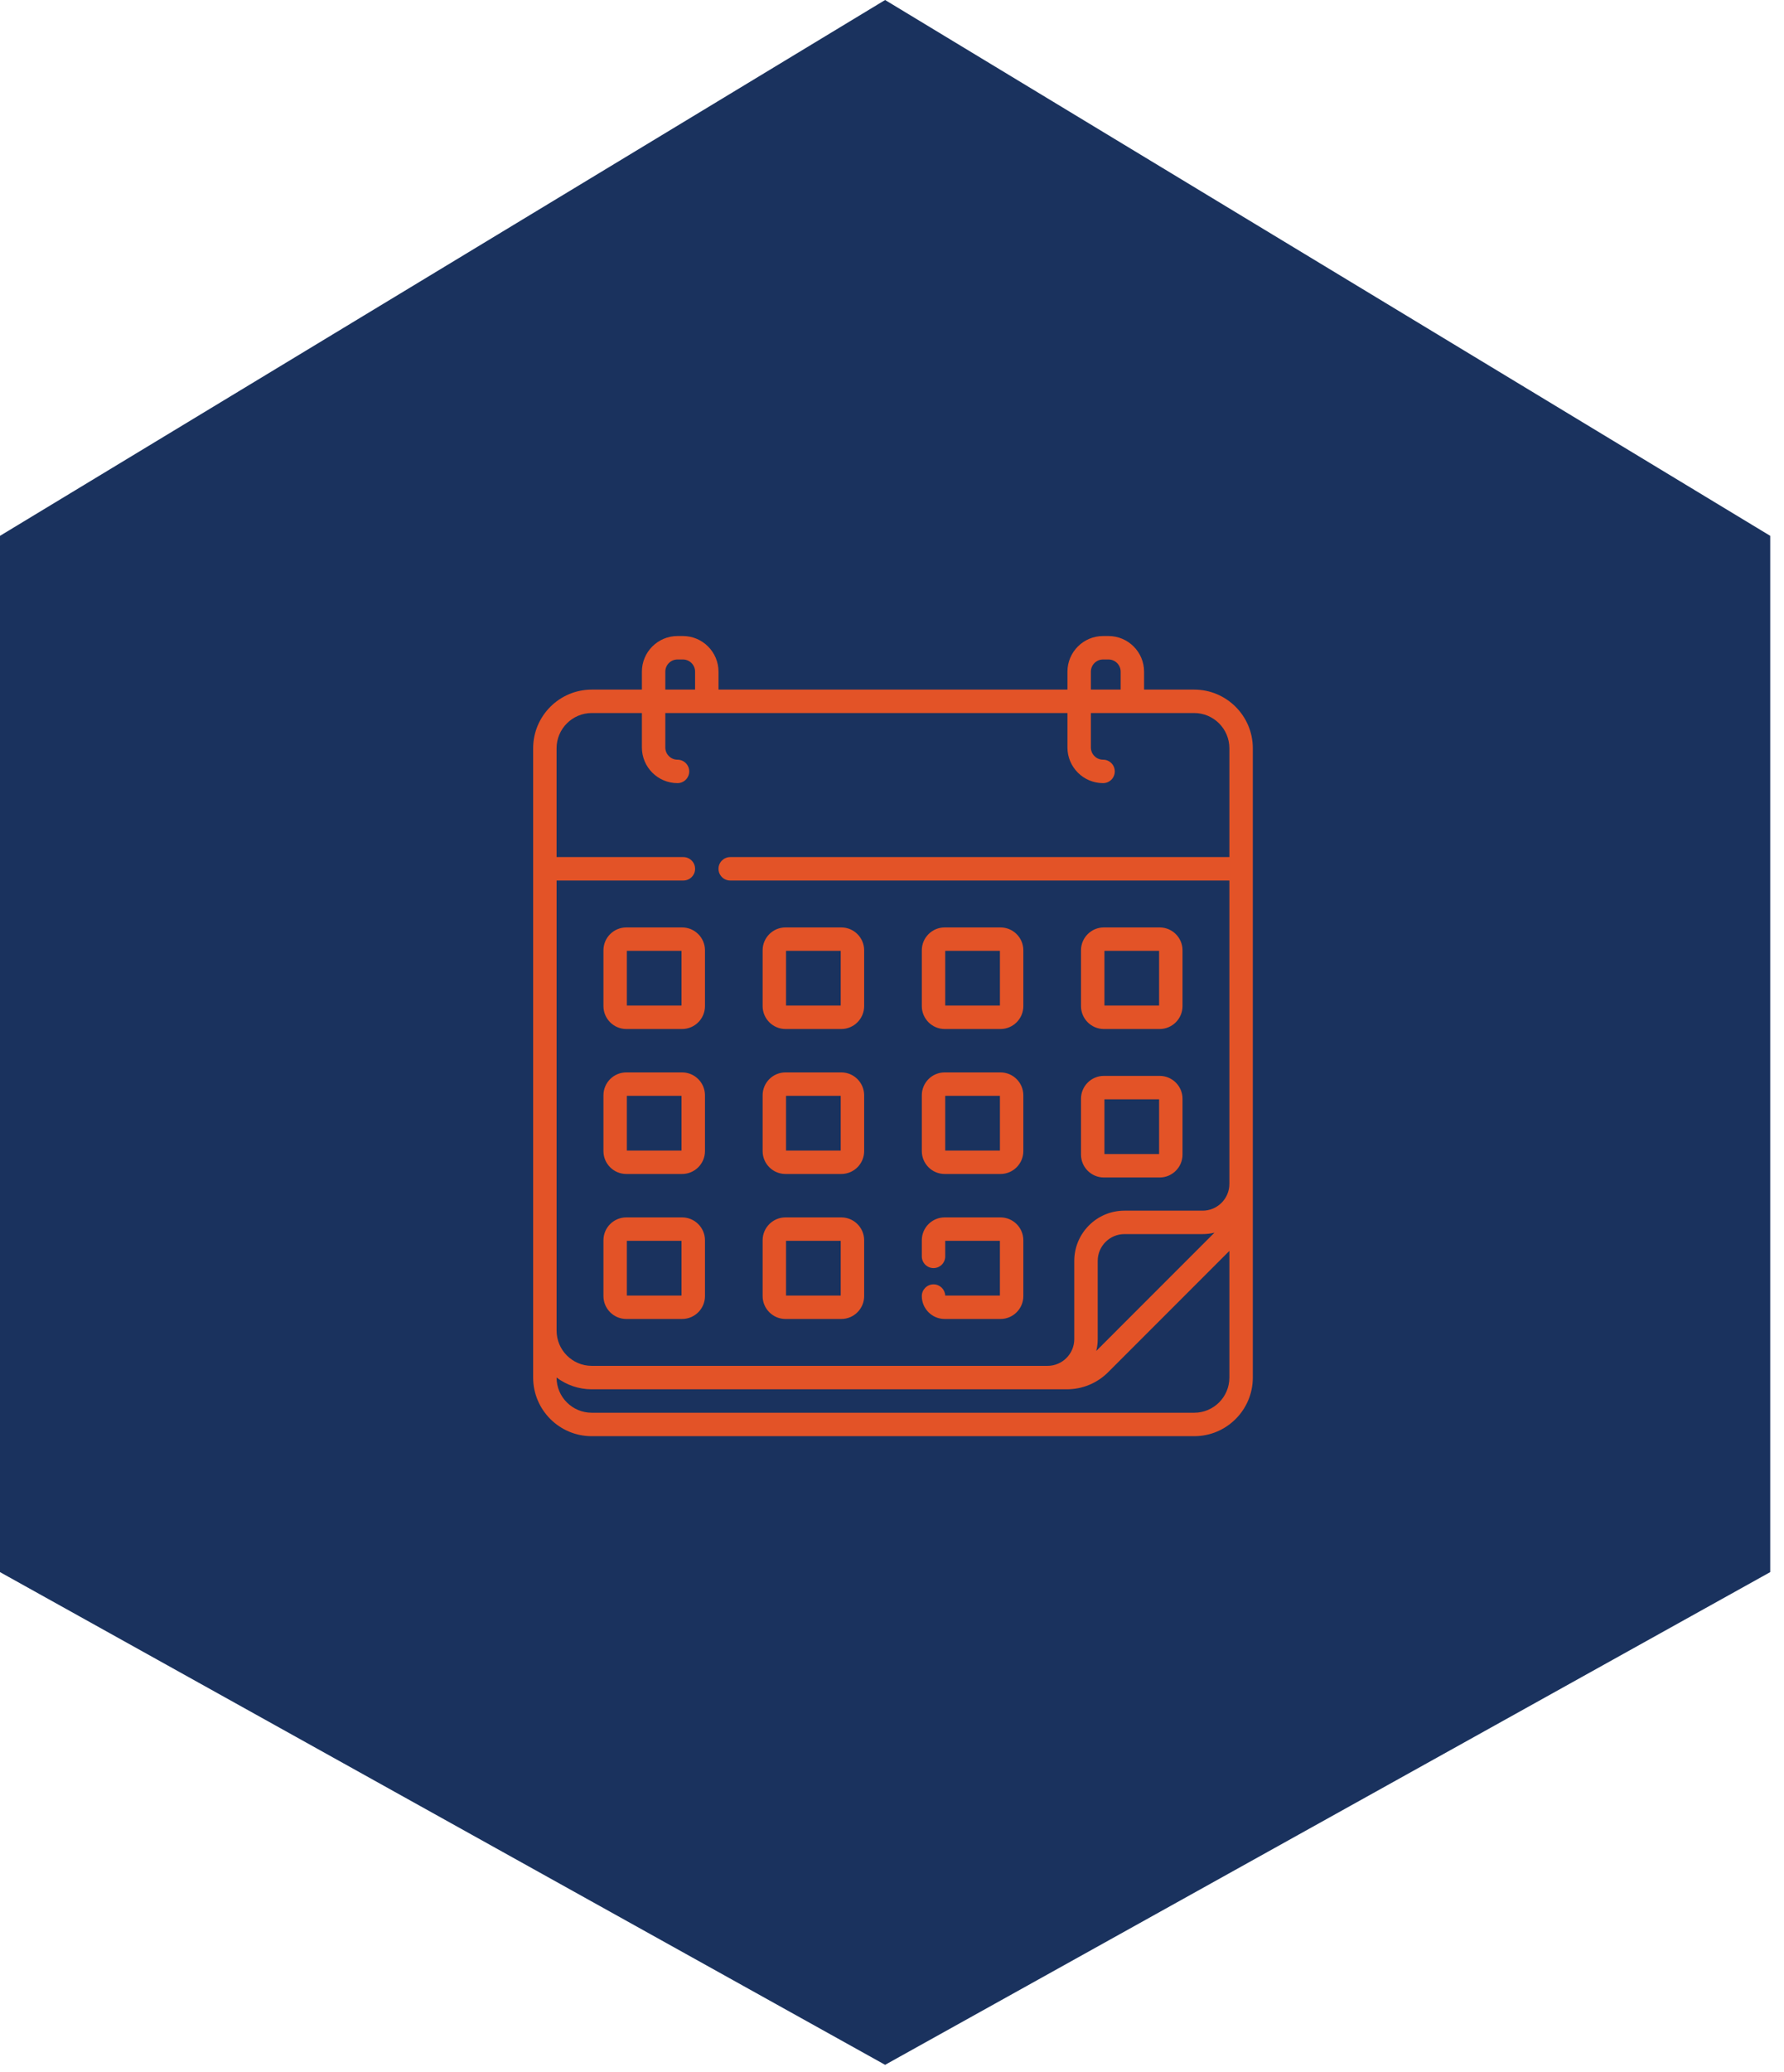
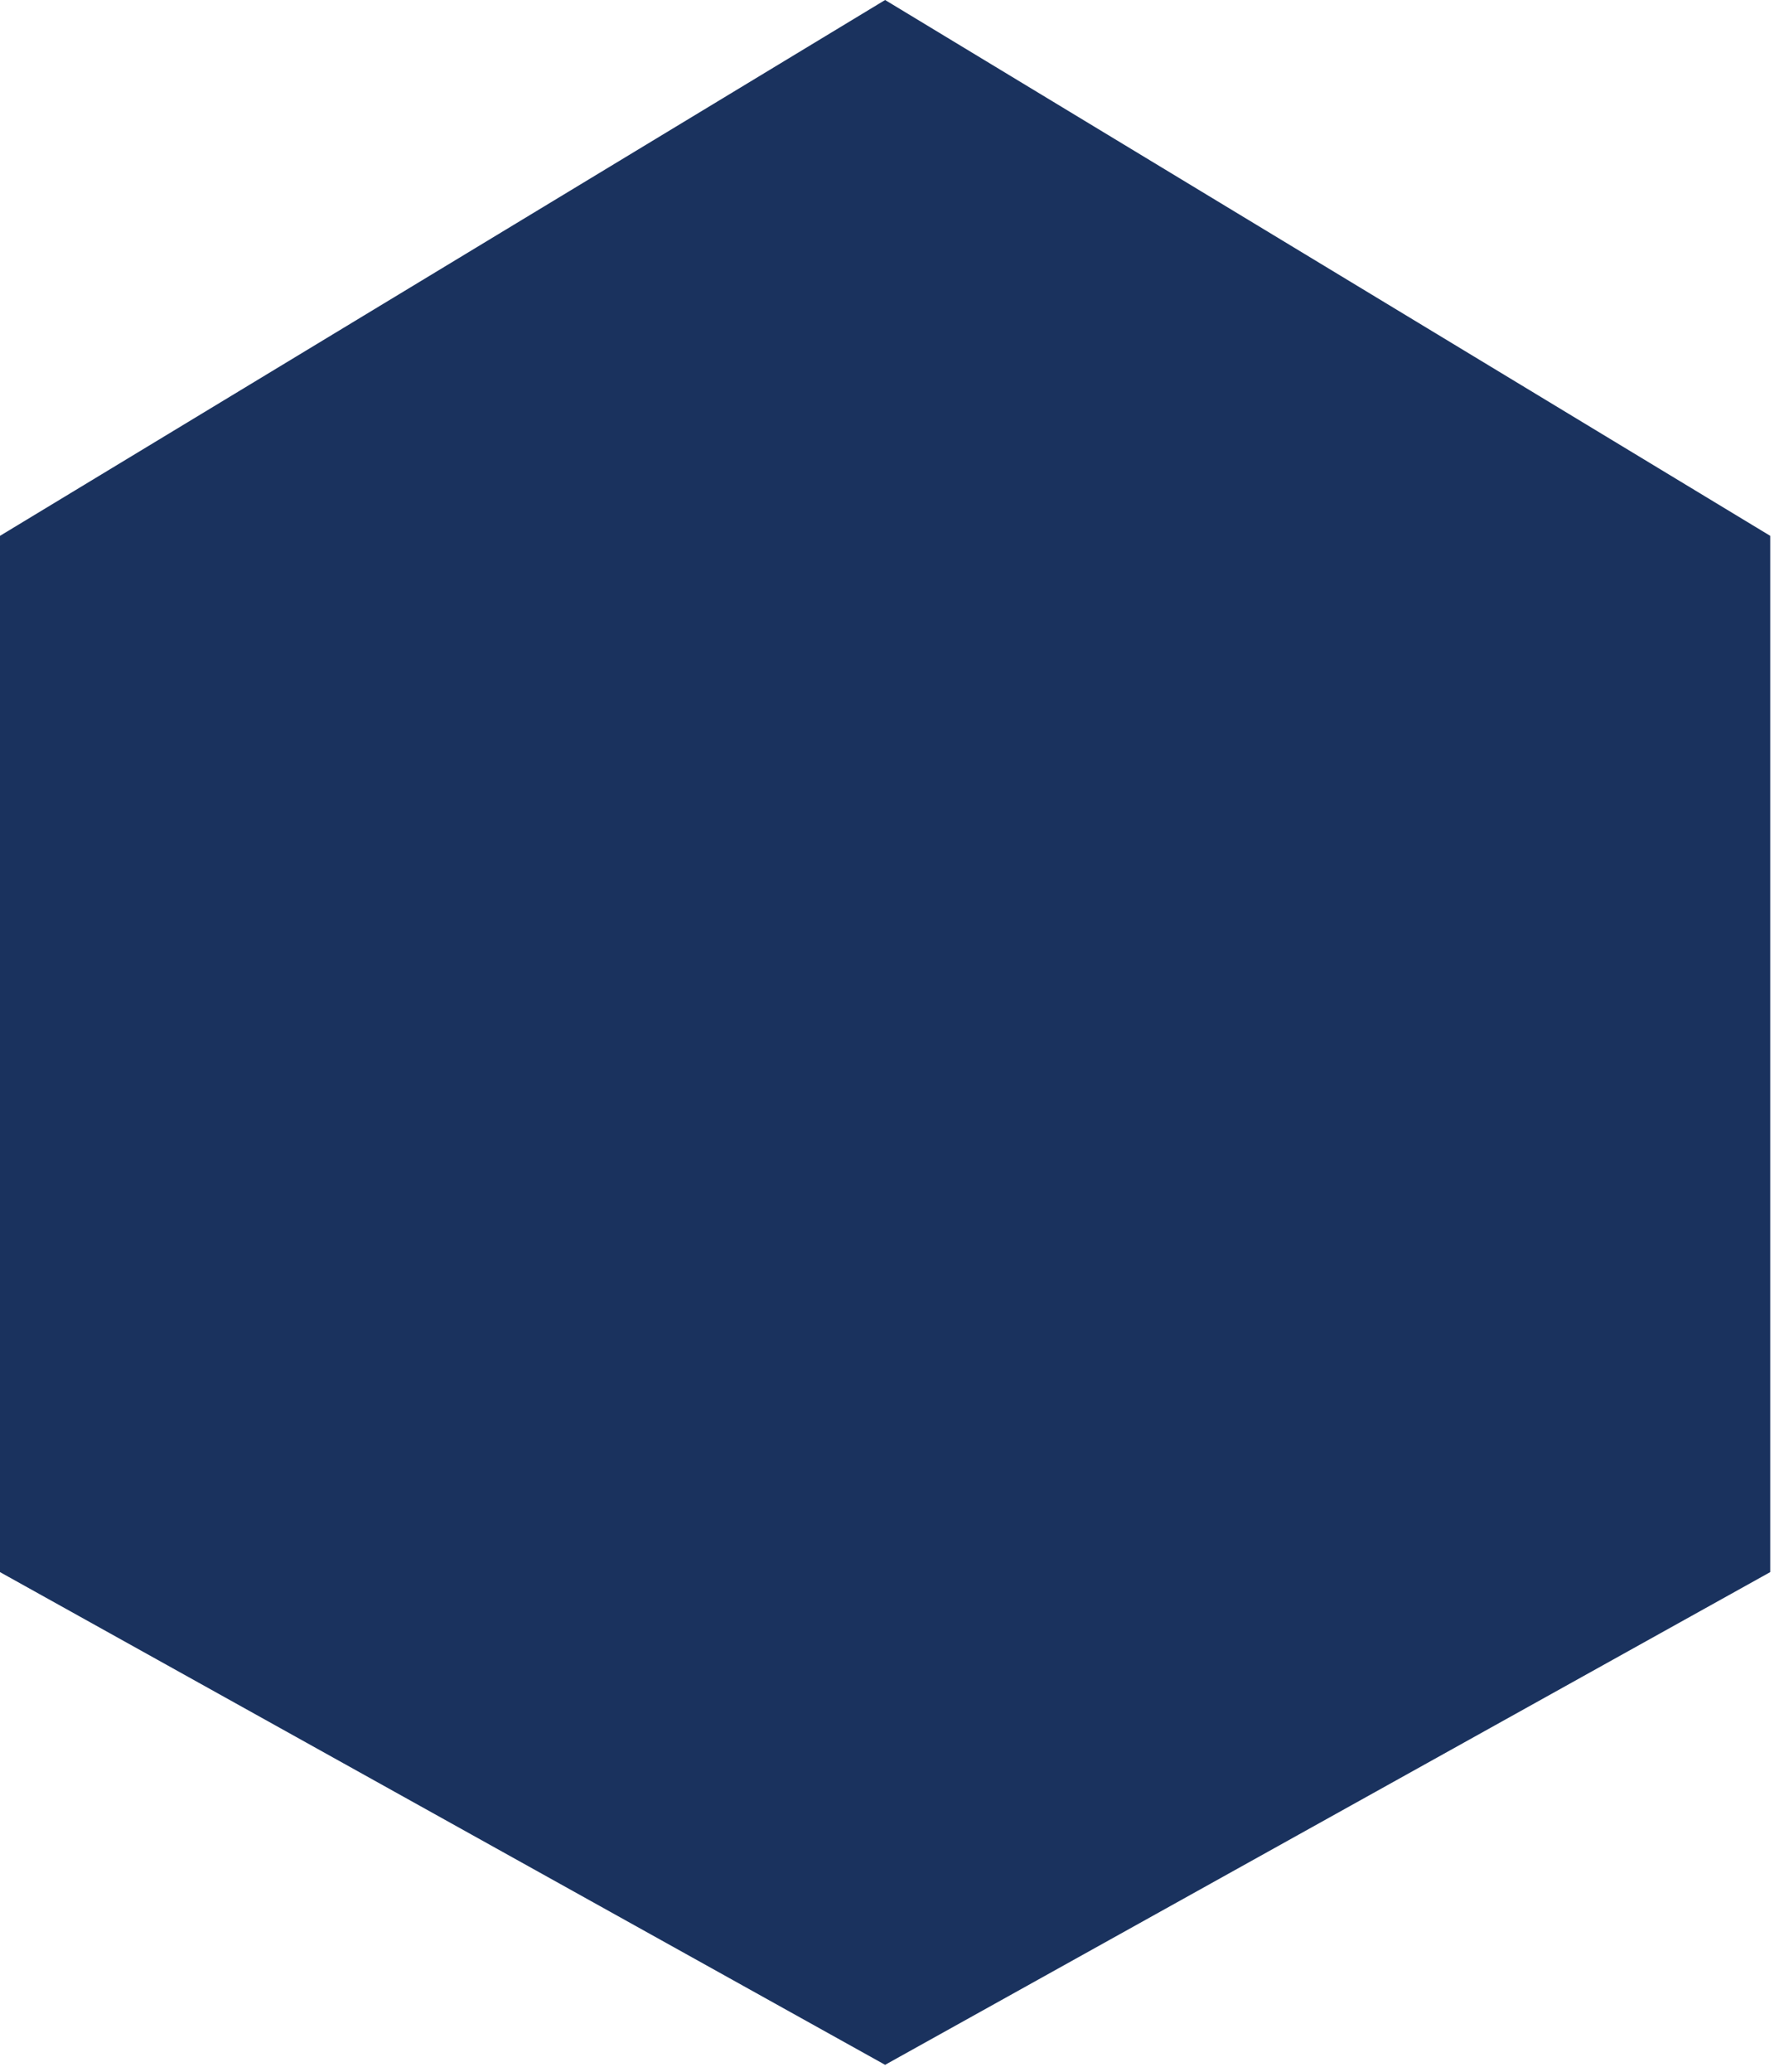
<svg xmlns="http://www.w3.org/2000/svg" width="87" height="101" viewBox="0 0 87 101" fill="none">
  <path fill-rule="evenodd" clip-rule="evenodd" d="M0 76.625L43.164 100.64L86.328 76.625V26.117L43.164 0L0 26.117V76.625Z" fill="#1A325E" />
-   <path d="M53.832 50.154H56.553C57.168 50.154 57.668 49.653 57.668 49.038V46.318C57.668 45.703 57.168 45.203 56.553 45.203H53.832C53.217 45.203 52.717 45.703 52.717 46.318V49.038C52.717 49.653 53.217 50.154 53.832 50.154V50.154ZM53.86 46.345H56.526V49.011H53.86V46.345ZM53.832 57.39H56.553C57.168 57.39 57.668 56.89 57.668 56.275V53.554C57.668 52.939 57.168 52.439 56.553 52.439H53.832C53.217 52.439 52.717 52.939 52.717 53.554V56.275C52.717 56.89 53.217 57.39 53.832 57.39V57.39ZM53.86 53.581H56.526V56.248H53.86V53.581ZM46.069 50.154H48.79C49.405 50.154 49.905 49.653 49.905 49.038V46.318C49.905 45.703 49.405 45.203 48.79 45.203H46.069C45.454 45.203 44.954 45.703 44.954 46.318V49.038C44.954 49.653 45.454 50.154 46.069 50.154ZM46.096 46.345H48.763V49.011H46.096V46.345ZM33.263 59.336H30.543C29.928 59.336 29.428 59.836 29.428 60.451V63.172C29.428 63.787 29.928 64.287 30.543 64.287H33.263C33.879 64.287 34.379 63.787 34.379 63.172V60.451C34.379 59.836 33.879 59.336 33.263 59.336ZM33.236 63.145H30.57V60.478H33.236V63.145ZM33.263 45.203H30.543C29.928 45.203 29.428 45.703 29.428 46.318V49.038C29.428 49.653 29.928 50.154 30.543 50.154H33.263C33.879 50.154 34.379 49.653 34.379 49.038V46.318C34.379 45.703 33.879 45.203 33.263 45.203ZM33.236 49.011H30.57V46.345H33.236V49.011ZM46.069 57.22H48.79C49.405 57.22 49.905 56.72 49.905 56.105V53.385C49.905 52.77 49.405 52.269 48.79 52.269H46.069C45.454 52.269 44.954 52.77 44.954 53.385V56.105C44.954 56.72 45.454 57.22 46.069 57.22ZM46.096 53.412H48.763V56.078H46.096V53.412ZM58.236 33.611H55.793V32.737C55.793 31.779 55.014 31 54.056 31H53.794C52.836 31 52.056 31.779 52.056 32.737V33.611H35.039V32.737C35.039 31.779 34.26 31 33.302 31H33.04C32.082 31 31.303 31.779 31.303 32.737V33.611H28.86C27.283 33.611 26 34.894 26 36.471V67.144C26 68.719 27.281 70 28.856 70H58.24C59.815 70 61.096 68.719 61.096 67.144V36.471C61.096 34.894 59.813 33.611 58.236 33.611V33.611ZM53.199 32.737C53.199 32.409 53.466 32.143 53.794 32.143H54.056C54.384 32.143 54.651 32.409 54.651 32.737V33.611H53.199V32.737ZM32.445 32.737C32.445 32.409 32.712 32.143 33.04 32.143H33.302C33.63 32.143 33.897 32.409 33.897 32.737V33.611H32.445V32.737H32.445ZM59.953 67.144C59.953 68.089 59.185 68.857 58.239 68.857H28.856C27.911 68.857 27.142 68.089 27.142 67.144V67.14C27.621 67.501 28.216 67.715 28.86 67.715H52.023C52.787 67.715 53.505 67.417 54.045 66.877L59.953 60.969V67.144ZM53.462 65.844C53.507 65.659 53.532 65.466 53.532 65.268V61.455C53.532 60.736 54.117 60.15 54.836 60.15H58.649C58.848 60.15 59.04 60.126 59.225 60.081L53.462 65.844ZM59.953 41.775H35.611C35.295 41.775 35.039 42.031 35.039 42.346C35.039 42.662 35.295 42.917 35.611 42.917H59.953V57.704C59.953 58.423 59.368 59.008 58.649 59.008H54.836C53.487 59.008 52.389 60.106 52.389 61.455V65.268C52.389 65.987 51.804 66.572 51.085 66.572H28.86C27.913 66.572 27.143 65.802 27.143 64.855V42.917H33.326C33.641 42.917 33.897 42.662 33.897 42.346C33.897 42.031 33.641 41.775 33.326 41.775H27.142V36.471C27.142 35.524 27.913 34.753 28.86 34.753H31.303V36.433C31.303 37.391 32.082 38.17 33.04 38.17C33.355 38.17 33.611 37.914 33.611 37.599C33.611 37.283 33.355 37.028 33.04 37.028C32.712 37.028 32.445 36.761 32.445 36.433V34.753H52.056V36.433C52.056 37.391 52.836 38.17 53.794 38.17C54.109 38.17 54.365 37.914 54.365 37.599C54.365 37.283 54.109 37.028 53.794 37.028C53.466 37.028 53.199 36.761 53.199 36.433V34.753H58.236C59.183 34.753 59.953 35.524 59.953 36.471V41.775ZM33.263 52.269H30.543C29.928 52.269 29.428 52.77 29.428 53.385V56.105C29.428 56.72 29.928 57.22 30.543 57.22H33.263C33.879 57.22 34.379 56.72 34.379 56.105V53.385C34.379 52.77 33.879 52.269 33.263 52.269ZM33.236 56.078H30.57V53.412H33.236V56.078ZM38.306 50.154H41.027C41.642 50.154 42.142 49.653 42.142 49.038V46.318C42.142 45.703 41.642 45.203 41.027 45.203H38.306C37.691 45.203 37.191 45.703 37.191 46.318V49.038C37.191 49.653 37.691 50.154 38.306 50.154ZM38.333 46.345H40.999V49.011H38.333V46.345ZM46.096 63.145C46.082 62.842 45.832 62.6 45.525 62.6C45.21 62.6 44.954 62.856 44.954 63.172C44.954 63.787 45.454 64.287 46.069 64.287H48.79C49.405 64.287 49.905 63.787 49.905 63.172V60.451C49.905 59.836 49.405 59.336 48.79 59.336H46.069C45.454 59.336 44.954 59.836 44.954 60.451V61.236C44.954 61.551 45.21 61.807 45.525 61.807C45.841 61.807 46.096 61.551 46.096 61.236V60.478H48.762V63.145H46.096ZM38.306 57.22H41.027C41.642 57.22 42.142 56.72 42.142 56.105V53.385C42.142 52.77 41.642 52.269 41.027 52.269H38.306C37.691 52.269 37.191 52.77 37.191 53.385V56.105C37.191 56.72 37.691 57.22 38.306 57.22ZM38.333 53.412H40.999V56.078H38.333V53.412ZM38.306 64.287H41.027C41.642 64.287 42.142 63.787 42.142 63.172V60.451C42.142 59.836 41.642 59.336 41.027 59.336H38.306C37.691 59.336 37.191 59.836 37.191 60.451V63.172C37.191 63.787 37.691 64.287 38.306 64.287ZM38.333 60.478H40.999V63.145H38.333V60.478Z" fill="#E35327" />
</svg>